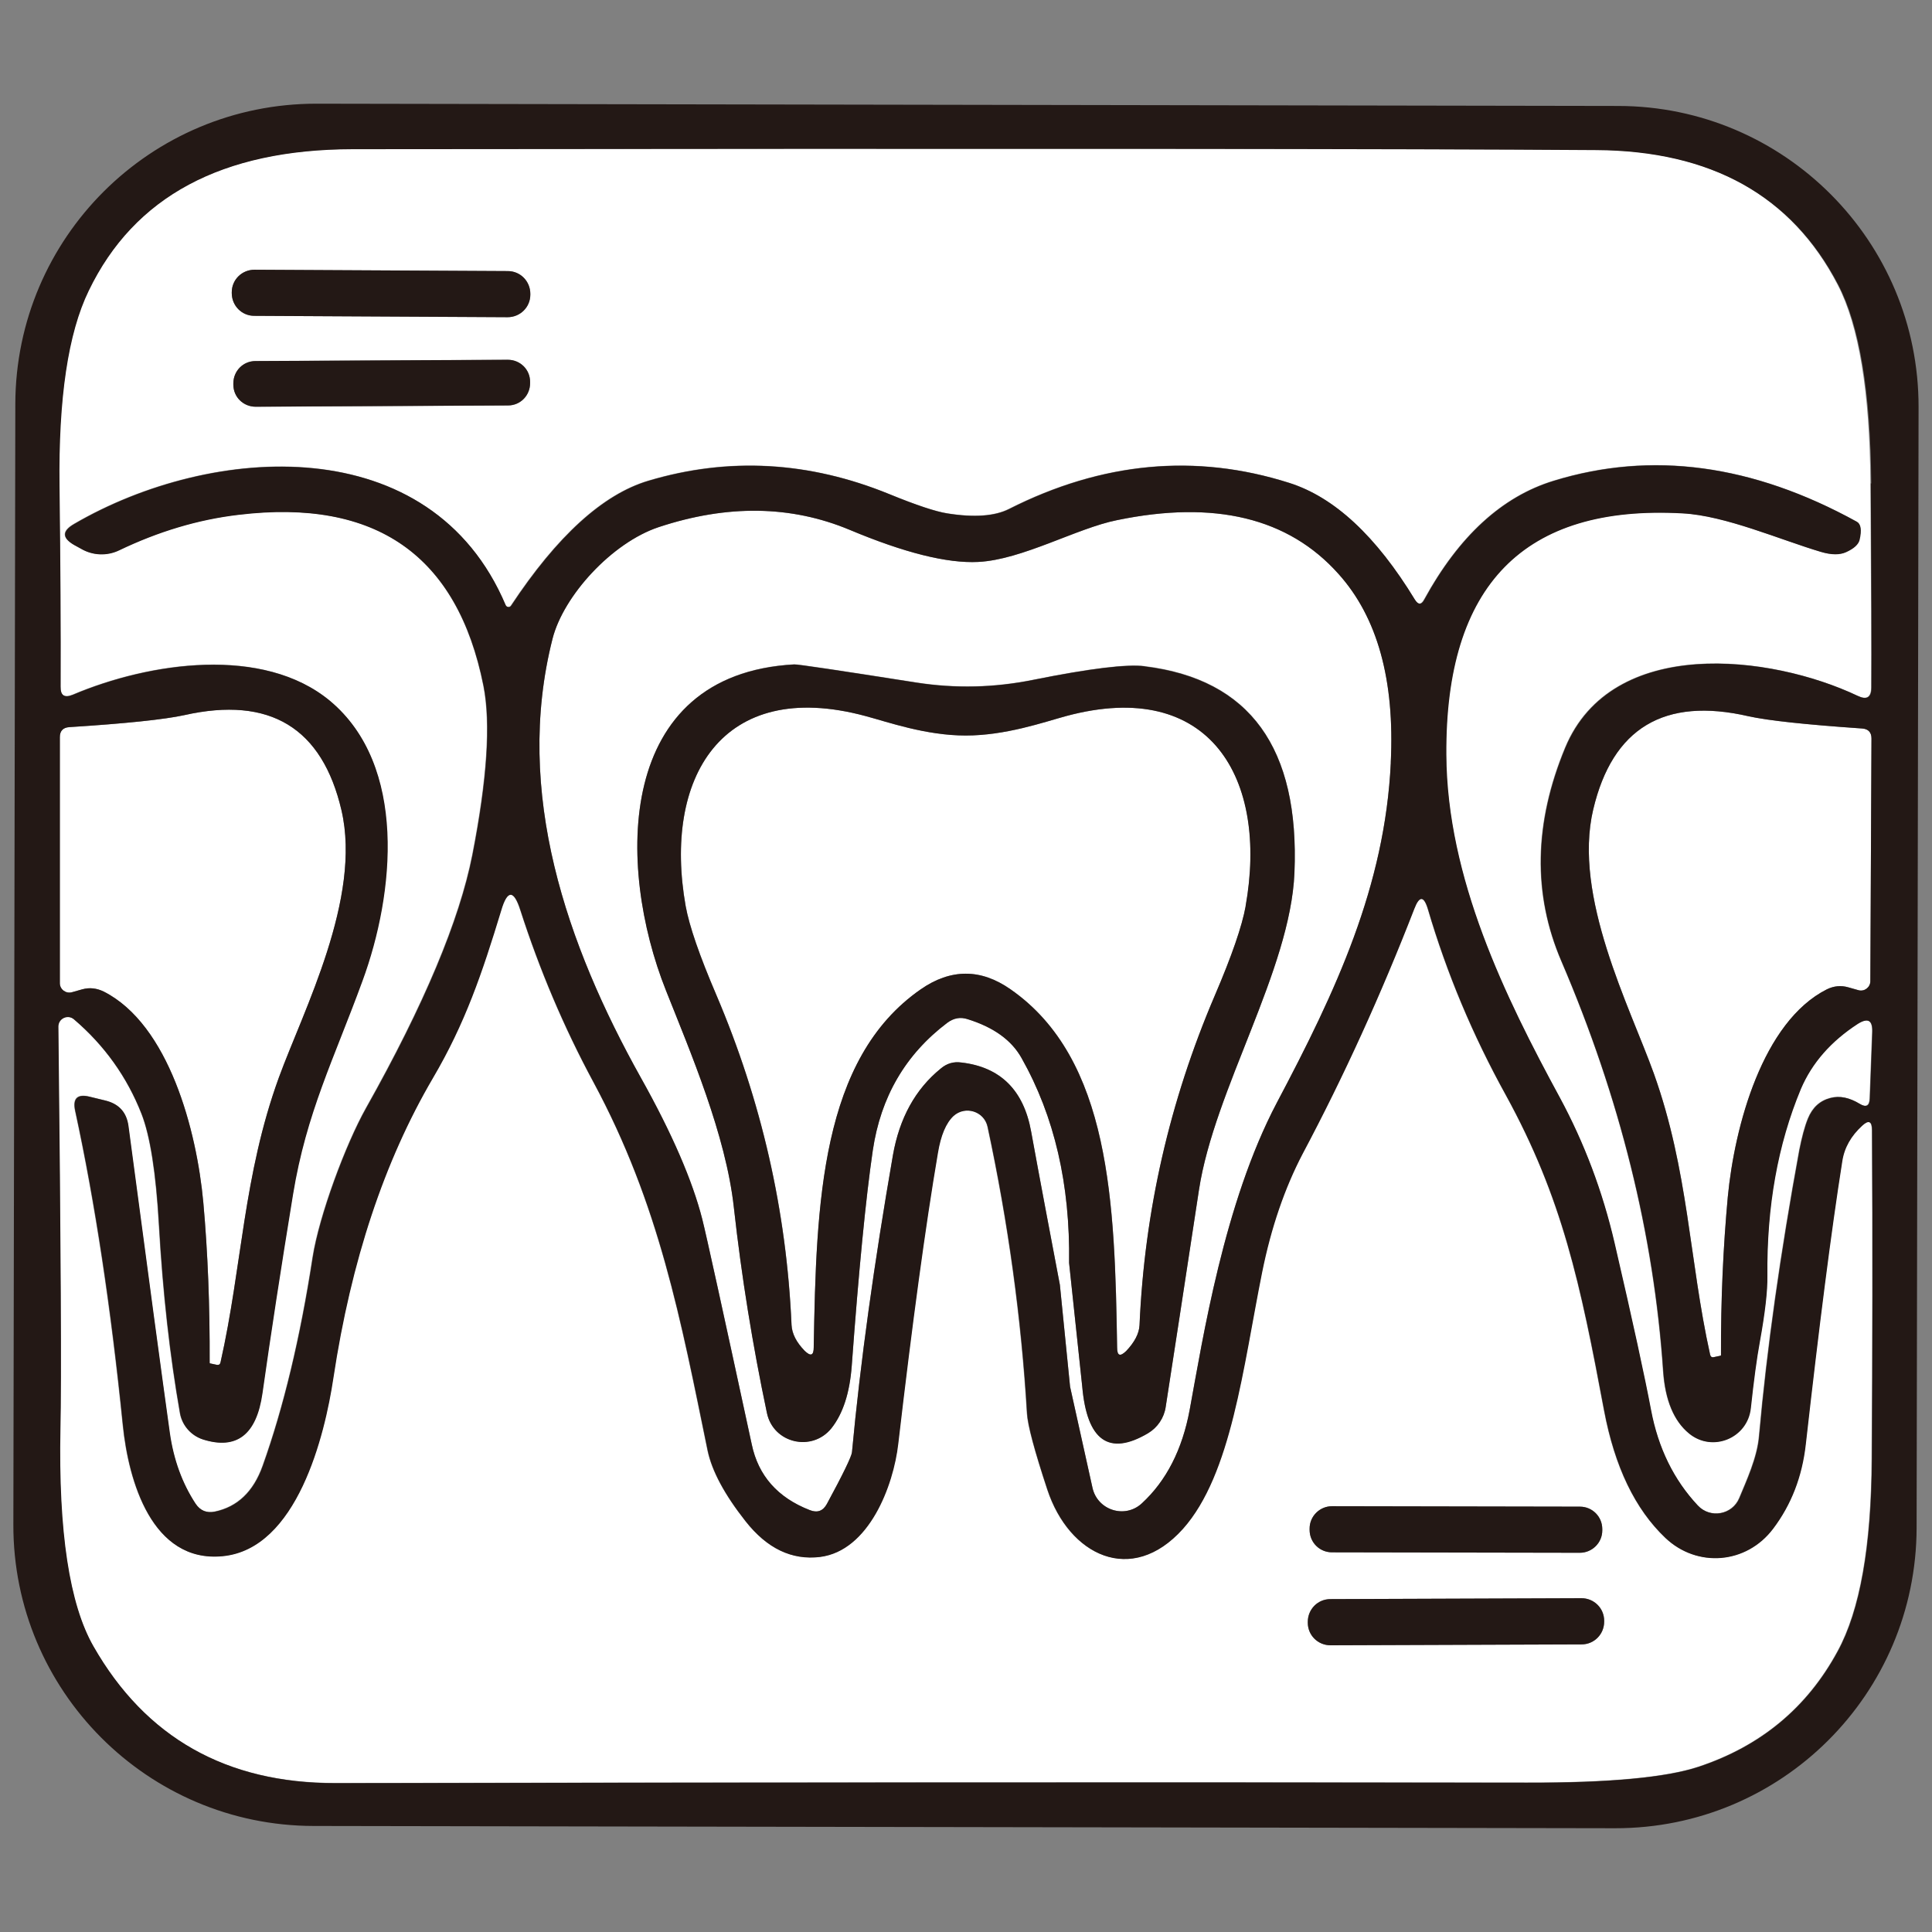
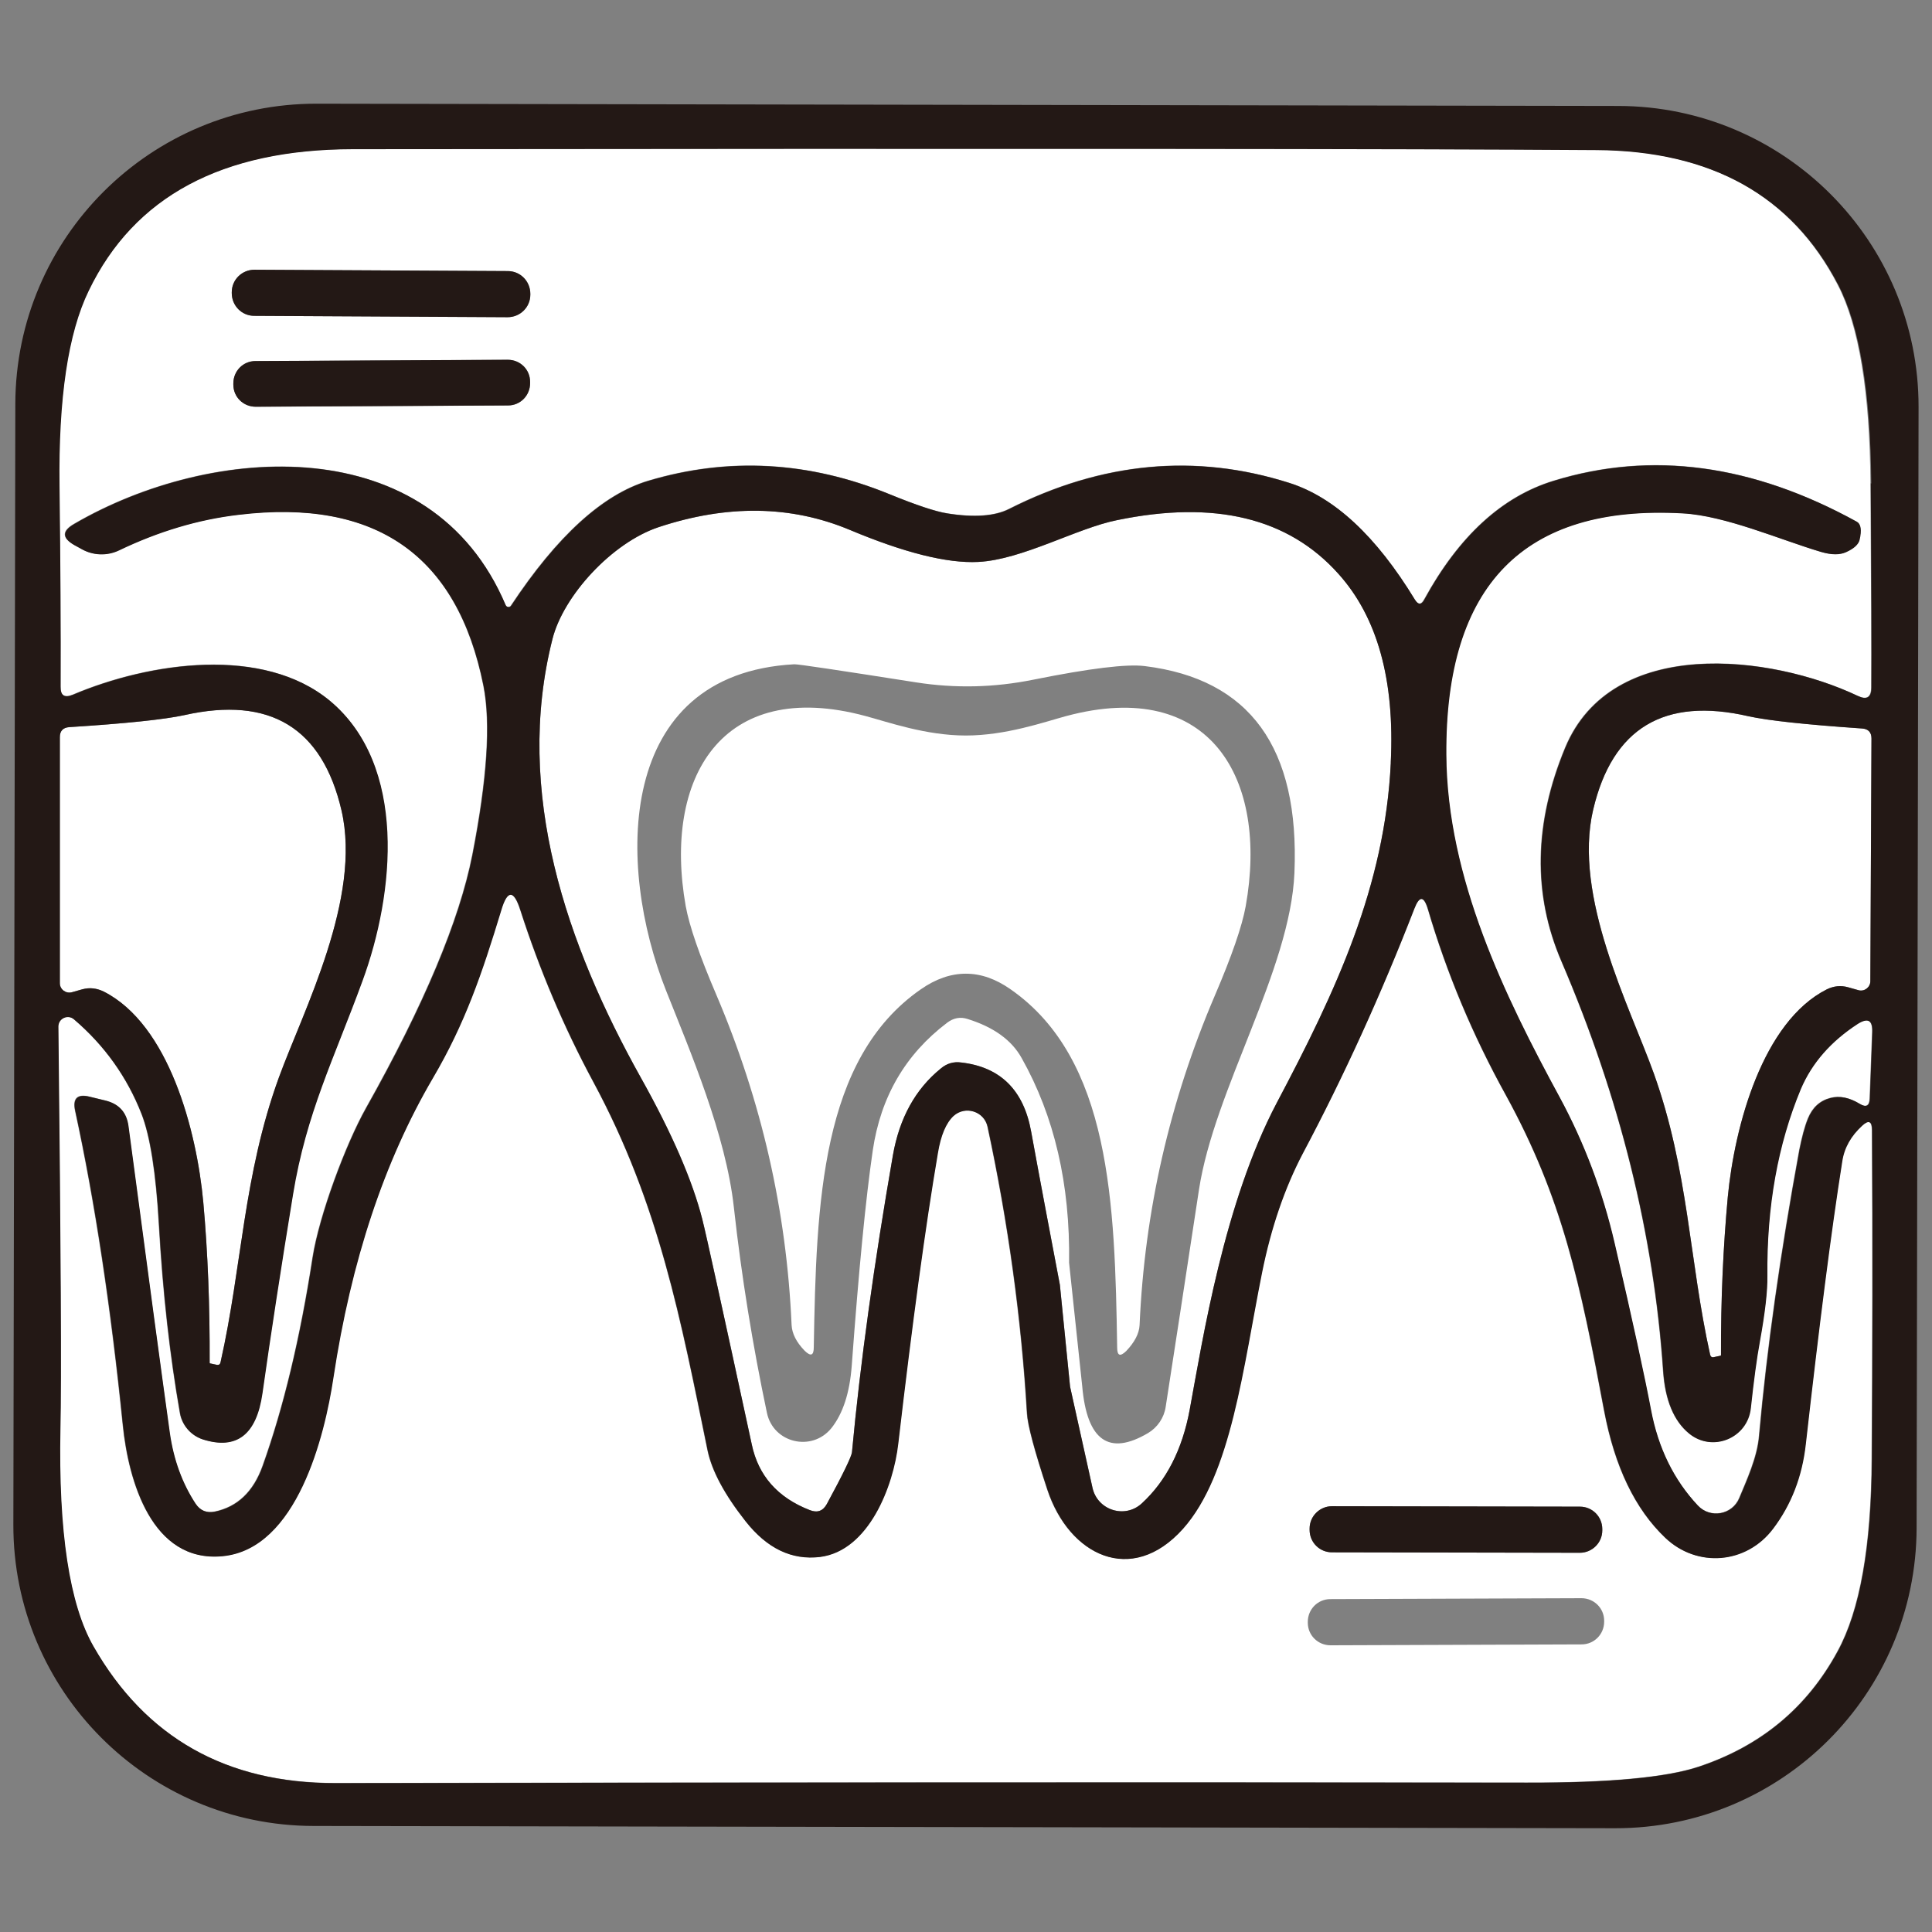
<svg xmlns="http://www.w3.org/2000/svg" id="_レイヤー_1" viewBox="0 0 256 256">
  <rect x="0" y="0" width="256" height="256" fill="#808080" stroke="none" />
  <defs>
    <style>.cls-1{fill:#231815;}.cls-2{fill:#fff;}</style>
  </defs>
  <path class="cls-2" d="M141.28,94.88c-2.97.81-8,2.58-13.31,2.58s-10.34-1.8-13.28-2.58c-19.12-5.16-26.83,8.27-23.83,25.18.48,2.64,1.83,6.56,4.08,11.81,5.96,14,9.29,28.56,9.95,43.7.06,1.14.63,2.28,1.74,3.42.81.78,1.2.63,1.2-.48.33-19.12.93-38.22,14.18-47.42,1.98-1.38,3.96-2.07,5.97-2.07s3.96.69,5.93,2.07c13.25,9.23,13.82,28.32,14.12,47.45,0,1.11.39,1.26,1.2.48,1.11-1.17,1.71-2.31,1.77-3.42.66-15.14,3.99-29.7,9.98-43.7,2.25-5.25,3.6-9.17,4.08-11.81,3.03-16.91-4.68-30.33-23.77-25.21Z" />
  <path class="cls-2" d="M246.75,96.53c-7.43-.51-12.47-1.05-15.05-1.62-11.18-2.58-18.04,1.56-20.59,12.35-2.73,11.51,4.86,26.14,8.03,34.98,4.62,12.89,4.68,24.7,7.46,37.26.06.27.24.39.48.33l.84-.18c.06,0,.12-.03.12-.09-.03-7.4.3-14.39.9-20.95.9-9.41,4.62-23.23,13.13-27.52.93-.45,1.86-.54,2.82-.27l1.38.39c.78.21,1.56-.39,1.56-1.2l.15-32.16c0-.81-.42-1.26-1.23-1.32Z" />
  <path class="cls-2" d="M9.52,131.48l1.38-.39c.99-.27,1.92-.15,2.85.3,8.63,4.38,12.32,18.4,13.19,27.94.6,6.65.87,13.73.84,21.22,0,.09.03.12.12.12l.84.18c.27.03.42-.06.48-.33,2.88-12.74,3-24.7,7.73-37.74,3.27-8.93,11-23.74,8.3-35.4-2.55-10.94-9.47-15.17-20.83-12.62-2.61.57-7.7,1.11-15.26,1.59-.81.06-1.23.51-1.23,1.32v32.61c0,.81.78,1.41,1.59,1.2Z" />
  <path class="cls-2" d="M148.02,68.92c-5.37,1.08-12.56,5.25-18.4,5.54-4.14.21-9.83-1.23-17.05-4.26-7.76-3.24-16.19-3.36-25.27-.36-6.23,2.07-12.65,9.11-14.09,14.81-5.16,20.35,1.92,40.61,11.69,58.12,4.17,7.43,6.86,13.7,8.15,18.76.54,2.13,2.73,12.08,6.56,29.85.87,4.17,3.45,7.07,7.7,8.72.99.39,1.74.12,2.25-.81,2.16-3.99,3.27-6.29,3.33-6.86,1.11-11.93,2.94-25.06,5.43-39.38.87-4.89,2.97-8.72,6.32-11.45.81-.69,1.71-.96,2.76-.81,5.16.6,8.24,3.66,9.23,9.14,1.23,6.74,2.52,13.52,3.81,20.32l1.35,13.49,2.97,13.4c.66,2.97,4.29,4.14,6.53,2.07,3.24-2.97,5.37-7.1,6.35-12.41,1.74-9.41,4.53-27.37,11.54-40.67,7.85-14.84,14.33-28.68,15.11-45.08.54-10.94-1.77-19.27-6.95-25.03-6.62-7.4-16.39-9.77-29.31-7.1ZM171.52,115.65c-.54,12.89-10.61,28.68-12.65,41.99-1.92,12.62-3.39,22.21-4.41,28.77-.21,1.44-1.08,2.73-2.34,3.48-5.19,3.06-8.09.99-8.72-6.2l-1.74-16.37c.15-10.4-1.95-19.42-6.29-27.13-1.32-2.37-3.69-4.08-7.13-5.16-.99-.33-1.89-.15-2.73.48-5.55,4.2-8.81,9.83-9.86,16.9-.93,6.35-1.86,15.89-2.79,28.56-.27,3.6-1.17,6.35-2.7,8.27-2.58,3.18-7.7,1.98-8.54-2.04-1.89-8.96-3.36-18.01-4.38-27.22-1.05-9.62-5.78-20.65-8.99-28.74-6.59-16.55-6.71-41.93,16.99-43.22.45-.03,5.84.78,16.16,2.4,5.19.81,10.34.69,15.53-.36,7.46-1.5,12.38-2.1,14.75-1.8,13.94,1.71,20.53,10.82,19.84,27.37Z" />
  <path class="cls-2" d="M211.45,19.86c-24.61-.18-79.52-.21-164.76-.12-17.29.03-28.95,6.26-34.98,18.76-2.73,5.61-4.02,14.24-3.87,25.93.12,10.28.18,19.12.15,26.53-.03,1.17.51,1.53,1.62,1.08,10.19-4.32,25.24-6.53,34.08.81,10.22,8.54,8.57,25.45,4.29,37.11-3.78,10.34-7.43,17.47-9.2,28.29-1.59,9.71-2.94,18.49-4.05,26.35-.78,5.49-3.42,7.52-7.88,6.11-1.56-.51-2.73-1.83-3.03-3.45-1.35-7.67-2.28-16.01-2.79-24.97-.39-6.89-1.17-11.81-2.31-14.72-1.92-4.89-4.92-9.08-8.96-12.53-.81-.69-2.07-.12-2.07.96.33,29.28.42,47.03.27,53.29-.27,13.67,1.2,23.29,4.38,28.83,6.92,12.11,17.62,18.16,32.1,18.13,52.6-.09,105.24-.12,157.84-.06,10.91.03,18.49-.69,22.75-2.1,8.24-2.73,14.39-7.82,18.43-15.29,2.97-5.43,4.47-13.91,4.53-25.51.09-14.42.12-28.92.03-43.55,0-1.2-.45-1.41-1.32-.6-1.47,1.35-2.37,2.91-2.64,4.74-1.47,9.29-3.06,21.79-4.83,37.47-.48,4.29-1.92,8-4.32,11.18-3.54,4.71-10.07,5.22-14.27,1.23-4.02-3.81-6.71-9.41-8.12-16.88-3.15-16.84-5.51-28.11-13.01-41.78-4.41-7.97-7.85-16.19-10.34-24.67-.54-1.77-1.14-1.77-1.8-.06-4.41,11.36-9.32,22.18-14.81,32.49-2.37,4.53-4.17,9.74-5.37,15.71-2.52,12.53-4.05,26.77-10.49,33.99-6.83,7.61-15.08,3.51-17.95-5.19-1.71-5.19-2.61-8.54-2.7-10.13-.75-12.59-2.49-25.24-5.22-37.95-.45-2.07-2.97-2.85-4.53-1.44-.99.93-1.68,2.55-2.07,4.92-1.65,9.68-3.39,22.51-5.25,38.49-.63,5.61-3.9,14.21-10.37,15.02-3.72.45-7.01-1.11-9.86-4.74-2.79-3.54-4.44-6.65-5.01-9.32-3.57-17.38-6.38-32.61-15.14-48.86-3.93-7.28-7.13-14.87-9.68-22.78-.87-2.73-1.74-2.73-2.55.03-2.55,8.39-4.8,14.96-9.05,22.21-6.44,11-10.85,24.25-13.19,39.74-1.14,7.61-4.8,22.69-14.69,23.62-9.38.9-12.44-10.01-13.19-17.32-1.59-15.65-3.69-29.55-6.32-41.69-.36-1.65.3-2.28,1.95-1.86l2.1.51c1.77.45,2.76,1.56,3,3.36,2.67,20.05,4.5,33.6,5.48,40.67.51,3.57,1.65,6.68,3.42,9.38.63.93,1.47,1.26,2.55,1.05,3-.63,5.13-2.64,6.35-6.08,2.76-7.7,4.98-16.93,6.62-27.64.87-5.51,4.35-14.9,7.07-19.75,7.7-13.7,12.38-24.88,14.09-33.54,1.95-9.98,2.46-17.44,1.47-22.42-3.45-17.29-14.27-24.85-32.46-22.66-5.37.63-10.64,2.22-15.83,4.71-1.62.78-3.51.69-5.04-.21l-.93-.51c-1.59-.93-1.59-1.83,0-2.76,18.31-10.67,47.3-12.62,57.19,10.73.12.3.54.36.72.09,6.11-9.23,12.17-14.75,18.19-16.55,10.64-3.18,21.31-2.58,31.95,1.77,3.6,1.47,6.14,2.31,7.67,2.55,3.57.57,6.29.36,8.15-.57,12.38-6.26,24.76-7.4,37.14-3.48,5.99,1.89,11.54,7.04,16.66,15.47.45.72.87.72,1.26-.03,4.59-8.36,10.28-13.61,17.14-15.71,12.98-3.99,26.35-2.19,40.16,5.42.54.3.66,1.11.36,2.4-.15.6-.72,1.14-1.77,1.62-.84.39-1.95.39-3.36-.03-5.36-1.59-12.65-4.8-18.31-5.1-21.04-1.17-31.47,9.5-31.32,31.98.09,16.34,7.79,32.1,15.05,45.44,3.24,5.99,5.66,12.41,7.25,19.27,2.43,10.46,4.02,17.83,4.83,22.12.96,5.04,3.03,9.26,6.2,12.65,1.65,1.77,4.59,1.26,5.51-.99.93-2.25,2.37-5.34,2.61-8.18,1.05-11.72,2.85-24.34,5.34-37.92.33-1.65.69-3.06,1.14-4.17.6-1.47,1.59-2.37,2.97-2.73,1.23-.33,2.52-.06,3.9.78.84.51,1.29.27,1.32-.72l.33-8.78c.06-1.59-.57-1.95-1.92-1.11-3.57,2.31-6.08,5.19-7.55,8.63-3.06,7.34-4.53,15.59-4.44,24.79.03,1.98-.3,4.86-.99,8.66-.42,2.28-.81,5.22-1.2,8.84-.42,3.99-5.1,5.9-8.18,3.36-2.01-1.65-3.15-4.41-3.42-8.21-1.23-18.13-5.72-36.27-13.49-54.37-3.81-8.87-3.63-18.31.51-28.29,6.17-14.84,27.19-12.35,38.76-6.86,1.2.57,1.8.21,1.8-1.14.03-4.77,0-13.79-.09-27.04-.09-12.08-1.53-20.86-4.35-26.29-6.14-11.84-16.84-17.8-32.1-17.89ZM173.53,202.54c0-1.64,1.35-2.96,2.97-2.96l32.85.06c1.64,0,2.96,1.32,2.96,2.97v.18c0,1.64-1.35,2.96-2.97,2.96l-32.85-.06c-1.64,0-2.96-1.32-2.96-2.97v-.18ZM176.28,211.89l33.27-.12c1.66,0,3.01,1.32,3.01,2.99v.12c0,1.66-1.32,3.01-2.99,3.01l-33.27.12c-1.66,0-3.01-1.32-3.01-2.99v-.12c0-1.66,1.32-3.01,2.99-3.01ZM67.32,53.73l-33.45.17c-1.63,0-2.95-1.29-2.95-2.92v-.18c0-1.63,1.29-2.95,2.92-2.95l33.45-.17c1.63,0,2.95,1.29,2.95,2.92v.18c0,1.63-1.29,2.95-2.92,2.95ZM70.27,39.05c0,1.66-1.35,2.98-3.01,2.98l-33.57-.18c-1.66,0-2.98-1.35-2.98-3.01v-.12c0-1.66,1.35-2.98,3.01-2.98l33.57.18c1.66,0,2.98,1.35,2.98,3.01v.12Z" />
  <path class="cls-1" d="M214.43,14.04l-172.47-.3c-22.02-.03-39.88,17.77-39.93,39.79l-.26,148.49c-.05,22.01,17.78,39.9,39.79,39.93l172.47.3c22.02.03,39.88-17.77,39.93-39.79l.26-148.49c.05-22.01-17.78-39.9-39.79-39.93ZM247.89,64.04c.09,13.25.12,22.27.09,27.04,0,1.35-.6,1.71-1.8,1.14-11.57-5.49-32.58-7.97-38.76,6.86-4.14,9.98-4.32,19.42-.51,28.29,7.76,18.1,12.26,36.24,13.49,54.37.27,3.81,1.41,6.56,3.42,8.21,3.09,2.55,7.76.63,8.18-3.36.39-3.63.78-6.56,1.2-8.84.69-3.81,1.02-6.68.99-8.66-.09-9.2,1.38-17.44,4.44-24.79,1.47-3.45,3.99-6.32,7.55-8.63,1.35-.84,1.98-.48,1.92,1.11l-.33,8.78c-.03.99-.48,1.23-1.32.72-1.38-.84-2.67-1.11-3.9-.78-1.38.36-2.37,1.26-2.97,2.73-.45,1.11-.81,2.52-1.14,4.17-2.49,13.58-4.29,26.2-5.34,37.92-.24,2.85-1.68,5.93-2.61,8.18-.93,2.25-3.87,2.76-5.51.99-3.18-3.39-5.25-7.61-6.2-12.65-.81-4.29-2.4-11.66-4.83-22.12-1.59-6.86-4.02-13.28-7.25-19.27-7.25-13.34-14.96-29.1-15.05-45.44-.15-22.48,10.28-33.15,31.32-31.98,5.66.3,12.95,3.51,18.31,5.1,1.41.42,2.52.42,3.36.03,1.05-.48,1.62-1.02,1.77-1.62.3-1.29.18-2.1-.36-2.4-13.82-7.61-27.19-9.41-40.16-5.42-6.86,2.1-12.56,7.34-17.14,15.71-.39.75-.81.75-1.26.03-5.13-8.42-10.67-13.58-16.66-15.47-12.38-3.93-24.76-2.79-37.14,3.48-1.86.93-4.59,1.14-8.15.57-1.53-.24-4.08-1.08-7.67-2.55-10.64-4.35-21.31-4.95-31.95-1.77-6.02,1.8-12.08,7.31-18.19,16.55-.18.27-.6.21-.72-.09-9.89-23.35-38.88-21.4-57.19-10.73-1.59.93-1.59,1.83,0,2.76l.93.51c1.53.9,3.42.99,5.04.21,5.19-2.49,10.46-4.08,15.83-4.71,18.19-2.19,29.01,5.36,32.46,22.66.99,4.98.48,12.44-1.47,22.42-1.71,8.66-6.38,19.84-14.09,33.54-2.73,4.86-6.2,14.24-7.07,19.75-1.65,10.7-3.87,19.93-6.62,27.64-1.23,3.45-3.36,5.46-6.35,6.08-1.08.21-1.92-.12-2.55-1.05-1.77-2.7-2.91-5.81-3.42-9.38-.99-7.07-2.82-20.62-5.48-40.67-.24-1.8-1.23-2.91-3-3.36l-2.1-.51c-1.65-.42-2.31.21-1.95,1.86,2.64,12.14,4.74,26.05,6.32,41.69.75,7.31,3.81,18.22,13.19,17.32,9.89-.93,13.55-16.01,14.69-23.62,2.34-15.5,6.74-28.74,13.19-39.74,4.26-7.25,6.5-13.82,9.05-22.21.81-2.76,1.68-2.76,2.55-.03,2.55,7.91,5.76,15.5,9.68,22.78,8.75,16.25,11.57,31.47,15.14,48.86.57,2.67,2.22,5.78,5.01,9.32,2.85,3.63,6.14,5.19,9.86,4.74,6.47-.81,9.74-9.41,10.37-15.02,1.86-15.98,3.6-28.8,5.25-38.49.39-2.37,1.08-3.99,2.07-4.92,1.56-1.41,4.08-.63,4.53,1.44,2.73,12.71,4.47,25.36,5.22,37.95.09,1.59.99,4.95,2.7,10.13,2.88,8.69,11.12,12.8,17.95,5.19,6.44-7.22,7.97-21.46,10.49-33.99,1.2-5.96,3-11.18,5.37-15.71,5.48-10.31,10.4-21.13,14.81-32.49.66-1.71,1.26-1.71,1.8.06,2.49,8.48,5.93,16.69,10.34,24.67,7.49,13.67,9.86,24.94,13.01,41.78,1.41,7.46,4.11,13.07,8.12,16.88,4.2,3.99,10.73,3.48,14.27-1.23,2.4-3.18,3.84-6.89,4.32-11.18,1.77-15.68,3.36-28.17,4.83-37.47.27-1.83,1.17-3.39,2.64-4.74.87-.81,1.32-.6,1.32.6.09,14.63.06,29.13-.03,43.55-.06,11.6-1.56,20.08-4.53,25.51-4.05,7.46-10.19,12.56-18.43,15.29-4.26,1.41-11.84,2.13-22.75,2.1-52.6-.06-105.24-.03-157.84.06-14.48.03-25.18-6.02-32.1-18.13-3.18-5.55-4.65-15.17-4.38-28.83.15-6.26.06-24.01-.27-53.29,0-1.08,1.26-1.65,2.07-.96,4.05,3.45,7.04,7.64,8.96,12.53,1.14,2.91,1.92,7.82,2.31,14.72.51,8.96,1.44,17.29,2.79,24.97.3,1.62,1.47,2.94,3.03,3.45,4.47,1.41,7.1-.63,7.88-6.11,1.11-7.85,2.46-16.64,4.05-26.35,1.77-10.82,5.42-17.95,9.2-28.29,4.29-11.66,5.94-28.56-4.29-37.11-8.84-7.34-23.89-5.13-34.08-.81-1.11.45-1.65.09-1.62-1.08.03-7.4-.03-16.25-.15-26.53-.15-11.69,1.14-20.32,3.87-25.93,6.02-12.5,17.68-18.73,34.98-18.76,85.24-.09,140.15-.06,164.76.12,15.26.09,25.96,6.05,32.1,17.89,2.82,5.43,4.26,14.21,4.35,26.29ZM247.98,97.85l-.15,32.16c0,.81-.78,1.41-1.56,1.2l-1.38-.39c-.96-.27-1.89-.18-2.82.27-8.51,4.29-12.23,18.1-13.13,27.52-.6,6.56-.93,13.55-.9,20.95,0,.06-.06.09-.12.09l-.84.18c-.24.06-.42-.06-.48-.33-2.79-12.56-2.85-24.37-7.46-37.26-3.18-8.84-10.76-23.47-8.03-34.98,2.55-10.79,9.41-14.93,20.59-12.35,2.58.57,7.61,1.11,15.05,1.62.81.06,1.23.51,1.23,1.32ZM184.29,101.05c-.78,16.4-7.25,30.24-15.11,45.08-7.01,13.31-9.8,31.26-11.54,40.67-.99,5.31-3.12,9.44-6.35,12.41-2.25,2.07-5.87.9-6.53-2.07l-2.97-13.4-1.35-13.49c-1.29-6.8-2.58-13.58-3.81-20.32-.99-5.49-4.08-8.54-9.23-9.14-1.05-.15-1.95.12-2.76.81-3.36,2.73-5.46,6.56-6.32,11.45-2.49,14.33-4.32,27.46-5.43,39.38-.06.57-1.17,2.88-3.33,6.86-.51.93-1.26,1.2-2.25.81-4.26-1.65-6.83-4.56-7.7-8.72-3.84-17.77-6.02-27.73-6.56-29.85-1.29-5.07-3.99-11.33-8.15-18.76-9.77-17.5-16.85-37.77-11.69-58.12,1.44-5.69,7.85-12.74,14.09-14.81,9.08-3,17.5-2.88,25.27.36,7.22,3.03,12.92,4.47,17.05,4.26,5.85-.3,13.04-4.47,18.4-5.54,12.92-2.67,22.69-.3,29.31,7.1,5.19,5.75,7.49,14.09,6.95,25.03ZM7.93,130.28v-32.61c0-.81.42-1.26,1.23-1.32,7.55-.48,12.65-1.02,15.26-1.59,11.36-2.55,18.28,1.68,20.83,12.62,2.7,11.66-5.04,26.47-8.3,35.4-4.74,13.04-4.86,25-7.73,37.74-.06.27-.21.36-.48.33l-.84-.18c-.09,0-.12-.03-.12-.12.03-7.49-.24-14.57-.84-21.22-.87-9.53-4.56-23.56-13.19-27.94-.93-.45-1.86-.57-2.85-.3l-1.38.39c-.81.21-1.59-.39-1.59-1.2Z" />
  <path class="cls-1" d="M67.29,35.92l-33.57-.18c-1.66,0-3.01,1.32-3.01,2.98v.12c0,1.66,1.32,3.01,2.98,3.01l33.57.18c1.66,0,3.01-1.32,3.01-2.98v-.12c0-1.66-1.32-3.01-2.98-3.01Z" />
  <path class="cls-1" d="M67.29,47.67l-33.45.17c-1.63,0-2.92,1.32-2.92,2.95v.18c0,1.64,1.32,2.92,2.95,2.92l33.45-.17c1.63,0,2.92-1.32,2.92-2.95v-.18c0-1.64-1.32-2.92-2.95-2.92Z" />
-   <path class="cls-1" d="M151.68,88.29c-2.37-.3-7.28.3-14.75,1.8-5.19,1.05-10.34,1.17-15.53.36-10.31-1.62-15.71-2.43-16.16-2.4-23.71,1.29-23.59,26.68-16.99,43.22,3.21,8.09,7.94,19.12,8.99,28.74,1.02,9.2,2.49,18.25,4.38,27.22.84,4.02,5.96,5.22,8.54,2.04,1.53-1.92,2.43-4.68,2.7-8.27.93-12.68,1.86-22.21,2.79-28.56,1.05-7.07,4.32-12.71,9.86-16.9.84-.63,1.74-.81,2.73-.48,3.45,1.08,5.81,2.79,7.13,5.16,4.35,7.7,6.44,16.73,6.29,27.13l1.74,16.37c.63,7.19,3.54,9.26,8.72,6.2,1.26-.75,2.13-2.04,2.34-3.48,1.02-6.56,2.49-16.16,4.41-28.77,2.04-13.31,12.11-29.1,12.65-41.99.69-16.55-5.9-25.66-19.84-27.37ZM165.05,120.09c-.48,2.64-1.83,6.56-4.08,11.81-5.99,14-9.32,28.56-9.98,43.7-.06,1.11-.66,2.25-1.77,3.42-.81.78-1.2.63-1.2-.48-.3-19.12-.87-38.22-14.12-47.45-1.98-1.38-3.96-2.07-5.93-2.07s-3.99.69-5.97,2.07c-13.25,9.2-13.85,28.29-14.18,47.42,0,1.11-.39,1.26-1.2.48-1.11-1.14-1.68-2.28-1.74-3.42-.66-15.14-3.99-29.7-9.95-43.7-2.25-5.25-3.6-9.17-4.08-11.81-3-16.9,4.71-30.33,23.83-25.18,2.94.78,7.97,2.58,13.28,2.58s10.34-1.77,13.31-2.58c19.09-5.13,26.8,8.3,23.77,25.21Z" />
  <path class="cls-1" d="M176.49,205.69l32.85.06c1.62,0,2.97-1.32,2.97-2.96v-.18c0-1.65-1.32-2.97-2.96-2.97l-32.85-.06c-1.62,0-2.97,1.32-2.97,2.96v.18c0,1.65,1.32,2.97,2.96,2.97Z" />
-   <path class="cls-1" d="M176.3,218.01l33.27-.12c1.67,0,2.99-1.35,2.99-3.01v-.12c0-1.67-1.35-2.99-3.01-2.99l-33.27.12c-1.67,0-2.99,1.35-2.99,3.01v.12c0,1.67,1.35,2.99,3.01,2.99Z" />
</svg>